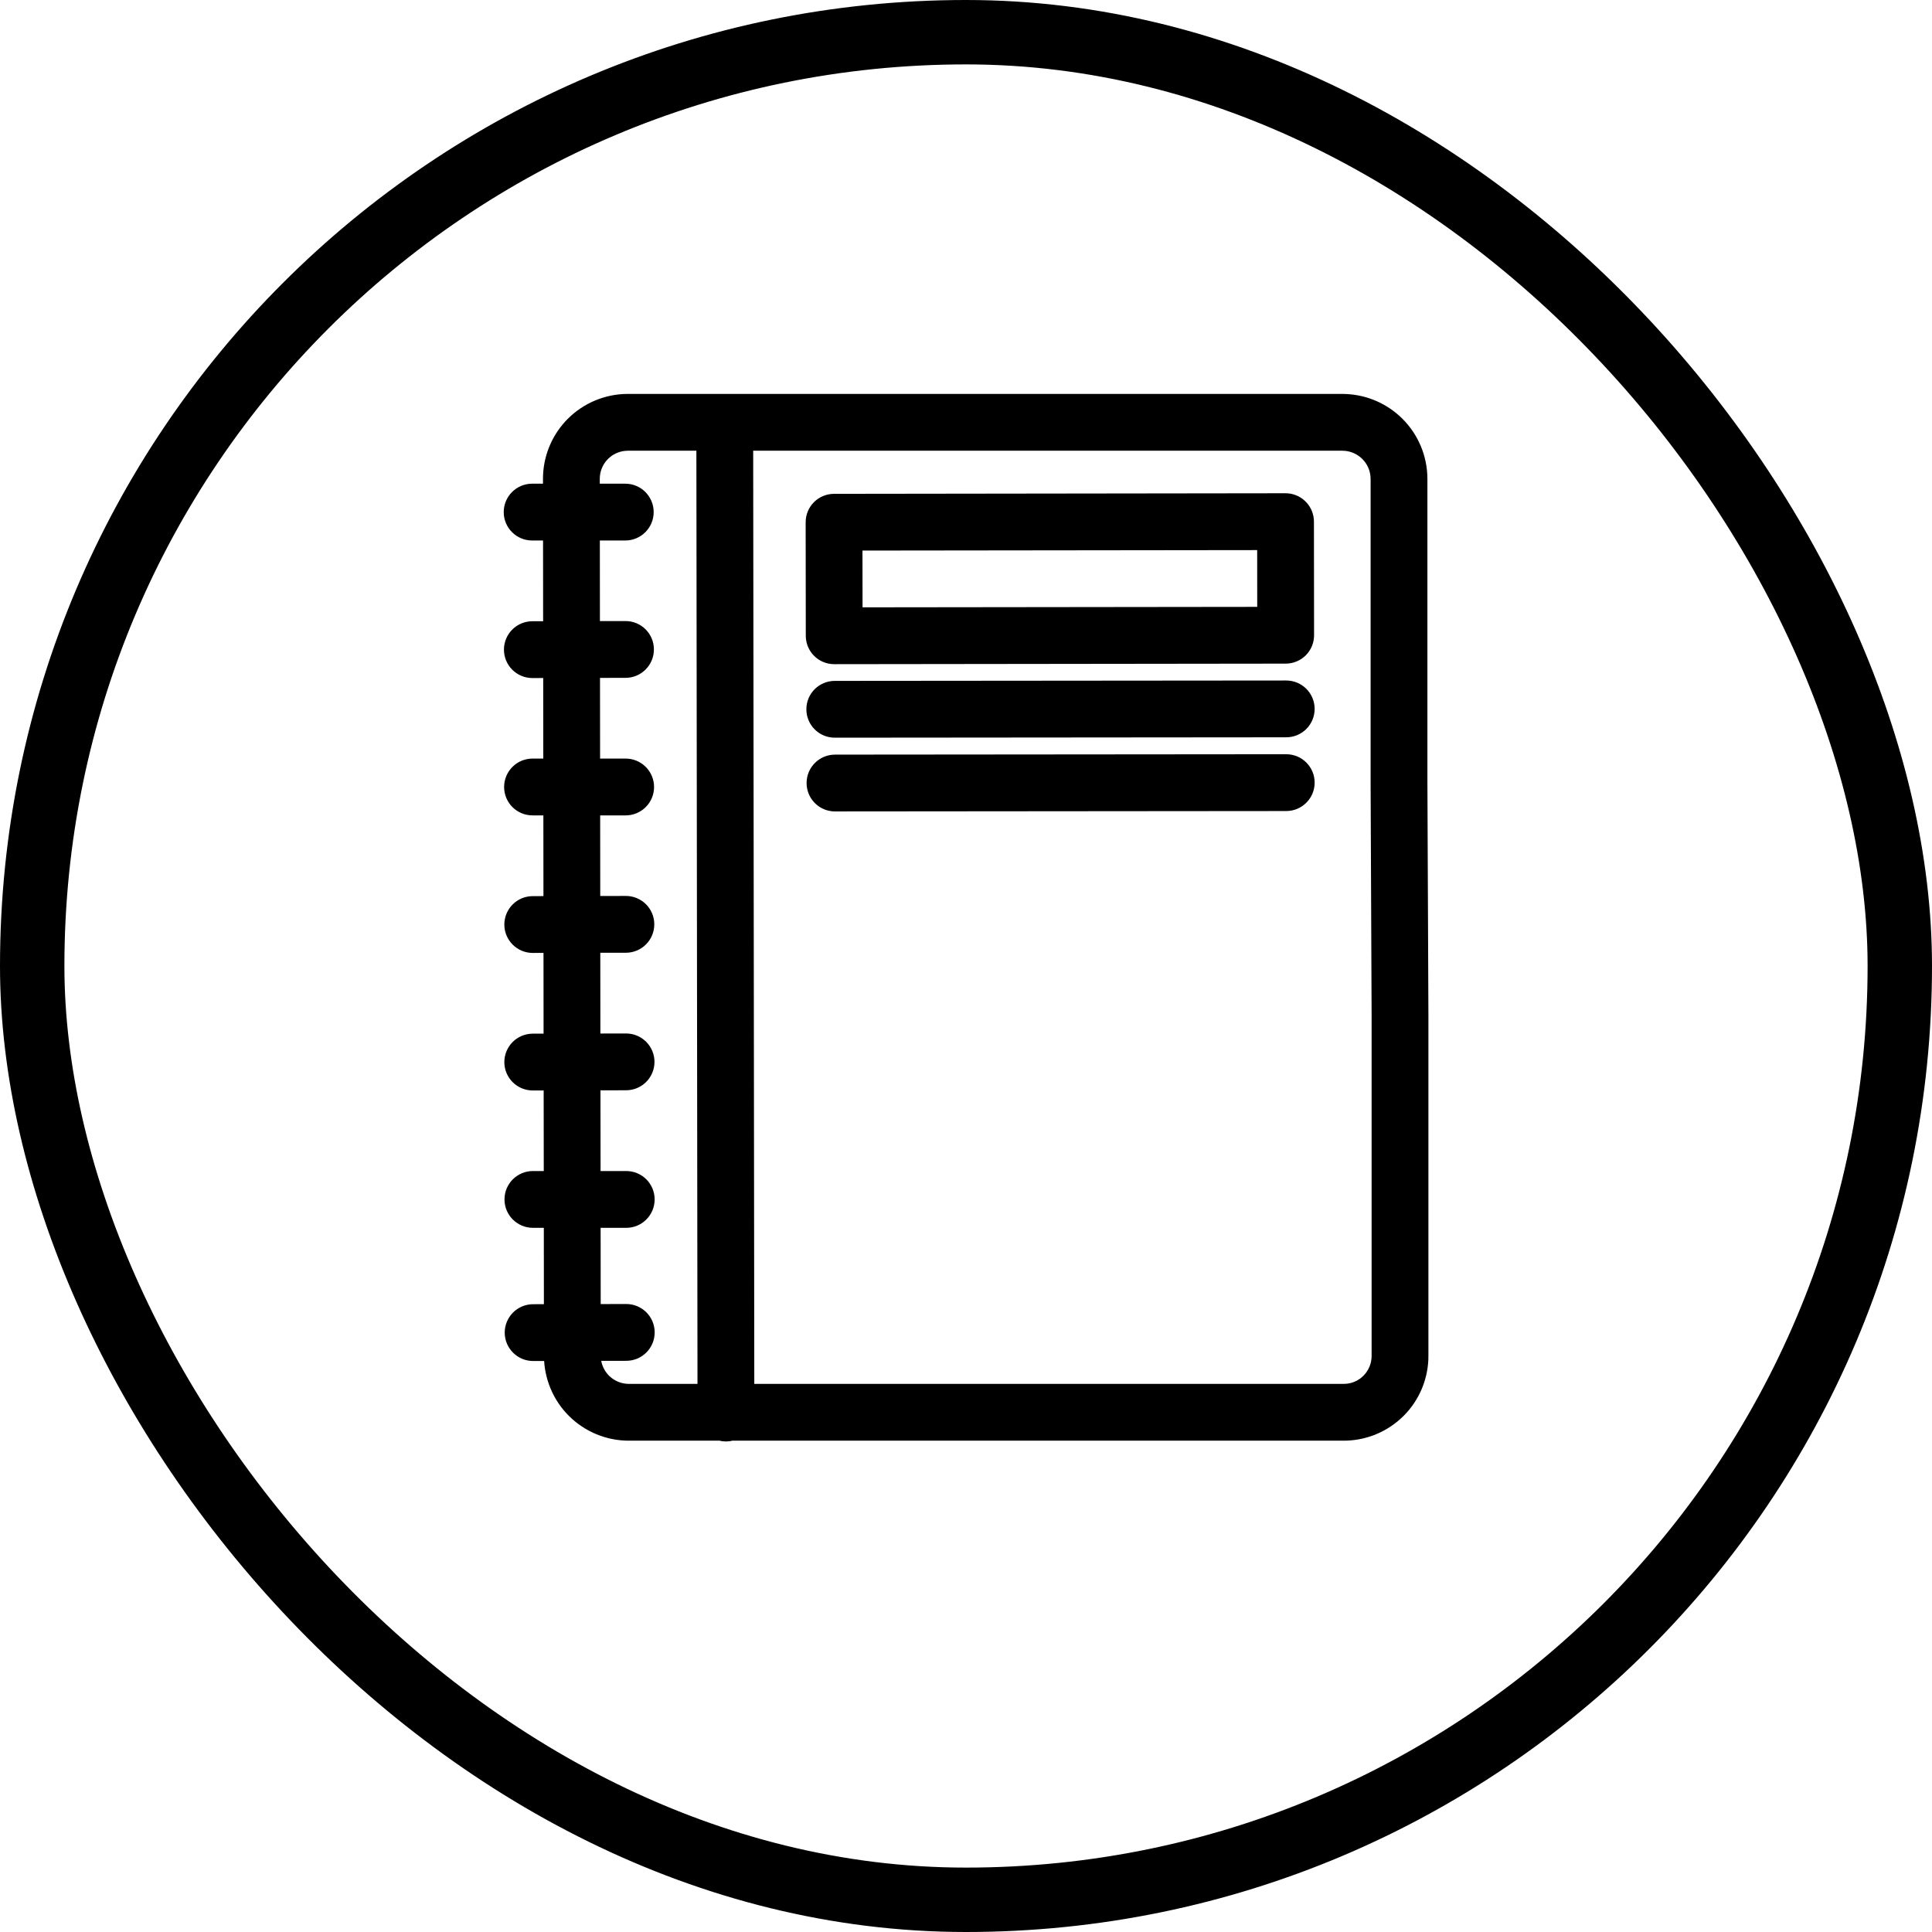
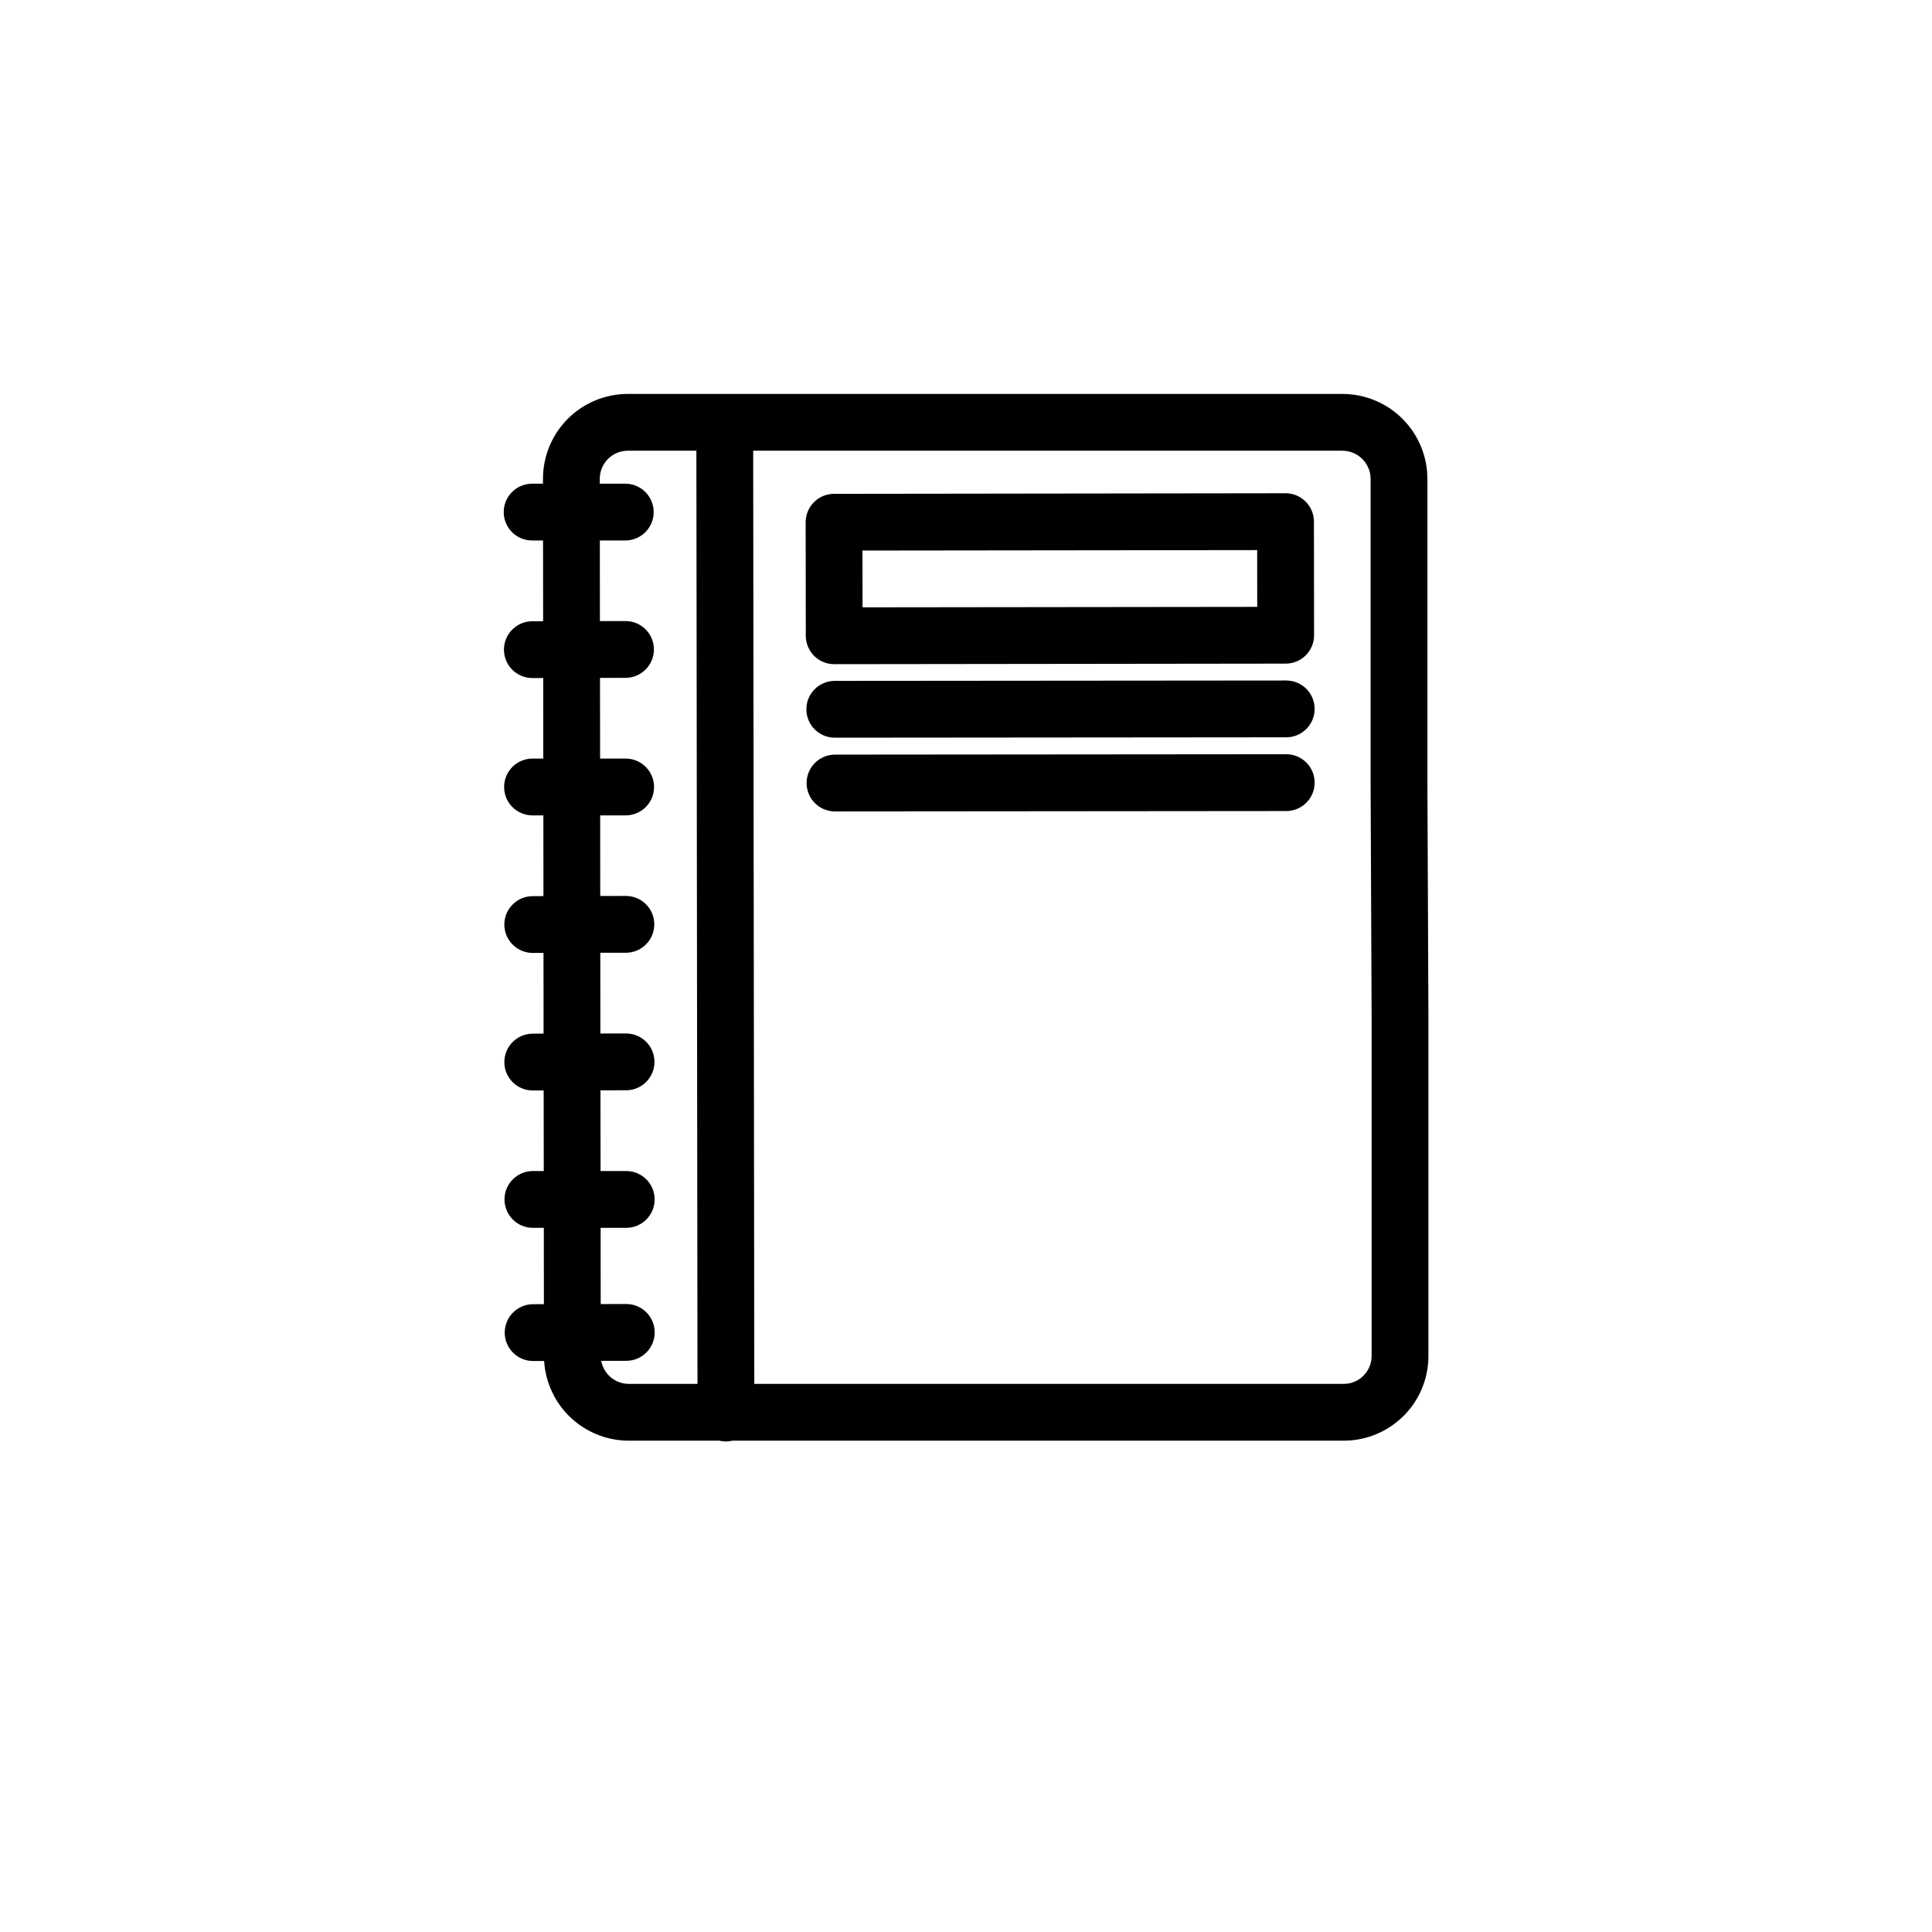
<svg xmlns="http://www.w3.org/2000/svg" width="60" height="60" viewBox="0 0 60 60" fill="none">
-   <rect x="1" y="1" width="58" height="58" rx="29" stroke="black" stroke-width="2" />
  <path d="M41.696 12.5L41.813 12.504C42.397 12.534 42.952 12.78 43.368 13.196C43.811 13.639 44.061 14.241 44.063 14.868V24.297L44.094 31.51V42.103L44.092 42.22C44.079 42.491 44.02 42.759 43.917 43.011C43.798 43.298 43.625 43.56 43.405 43.78C43.185 44 42.924 44.175 42.637 44.294C42.386 44.399 42.118 44.459 41.847 44.472L41.73 44.475H22.714C22.661 44.491 22.604 44.5 22.545 44.5C22.486 44.5 22.428 44.491 22.374 44.475H19.536V44.475C19.225 44.476 18.918 44.416 18.631 44.298C18.343 44.18 18.081 44.006 17.86 43.787C17.639 43.568 17.464 43.307 17.344 43.02C17.224 42.733 17.161 42.425 17.16 42.114V42.112L17.159 41.999L16.558 42.001C16.218 42.001 15.942 41.726 15.941 41.386C15.941 41.047 16.216 40.77 16.556 40.77L17.158 40.768L17.155 37.865H16.55C16.21 37.865 15.934 37.589 15.934 37.249C15.934 36.909 16.21 36.634 16.55 36.634H17.154L17.15 33.598L16.546 33.599C16.206 33.6 15.93 33.325 15.929 32.985C15.929 32.645 16.204 32.369 16.544 32.368L17.148 32.367L17.145 29.326L16.546 29.328C16.206 29.328 15.93 29.053 15.929 28.713C15.929 28.374 16.204 28.097 16.544 28.097L17.144 28.095L17.141 25.056H16.538C16.198 25.056 15.922 24.781 15.922 24.441C15.922 24.101 16.198 23.825 16.538 23.825H17.139L17.136 20.789L16.534 20.791C16.194 20.791 15.918 20.516 15.917 20.176C15.917 19.837 16.192 19.56 16.532 19.56L17.134 19.558L17.131 16.519H16.526C16.186 16.519 15.91 16.244 15.91 15.904C15.91 15.564 16.186 15.288 16.526 15.288H17.13L17.129 14.871V14.869L17.132 14.752C17.161 14.168 17.405 13.614 17.82 13.197C18.263 12.753 18.864 12.502 19.491 12.5H41.696ZM19.383 13.737C19.123 13.764 18.879 13.879 18.692 14.066C18.48 14.279 18.36 14.568 18.36 14.869L18.361 15.288H19.419C19.759 15.288 20.034 15.564 20.034 15.904C20.034 16.244 19.758 16.519 19.419 16.519H18.362L18.365 19.555L19.425 19.554C19.765 19.553 20.041 19.828 20.041 20.168C20.042 20.508 19.767 20.784 19.427 20.785L18.367 20.786L18.37 23.825H19.431L19.493 23.828C19.804 23.86 20.046 24.122 20.046 24.441C20.046 24.76 19.804 25.021 19.493 25.053L19.431 25.056H18.372L18.375 28.093L19.437 28.091C19.776 28.09 20.053 28.365 20.053 28.705C20.054 29.045 19.779 29.321 19.439 29.322L18.376 29.323L18.379 32.364L19.443 32.362C19.782 32.362 20.058 32.636 20.059 32.976C20.06 33.316 19.785 33.592 19.445 33.593L18.381 33.595L18.385 36.634H19.449C19.789 36.634 20.064 36.909 20.064 37.249C20.064 37.589 19.789 37.865 19.449 37.865H18.386L18.389 40.766L19.449 40.764C19.788 40.763 20.065 41.038 20.065 41.378C20.066 41.718 19.791 41.994 19.451 41.995L18.39 41.996L18.391 42.109L18.397 42.221C18.408 42.332 18.436 42.441 18.479 42.545C18.537 42.683 18.621 42.808 18.727 42.914C18.833 43.019 18.959 43.102 19.098 43.159C19.236 43.216 19.384 43.245 19.533 43.244H21.928L21.893 13.731H19.495L19.383 13.737ZM23.159 43.244H41.73L41.842 43.239C41.953 43.228 42.062 43.201 42.165 43.158C42.303 43.101 42.428 43.017 42.533 42.911C42.638 42.806 42.721 42.68 42.778 42.542C42.835 42.404 42.864 42.257 42.863 42.108V31.516L42.832 24.302V14.872L42.826 14.759C42.8 14.498 42.684 14.254 42.497 14.066C42.31 13.88 42.065 13.764 41.804 13.737L41.691 13.731H23.124L23.159 43.244ZM39.946 23.69C40.286 23.69 40.561 23.965 40.561 24.305C40.562 24.645 40.286 24.92 39.947 24.921L25.932 24.933L25.869 24.93C25.558 24.899 25.316 24.637 25.316 24.318C25.316 23.978 25.591 23.703 25.931 23.702L39.946 23.69ZM39.945 21.4C40.285 21.4 40.56 21.675 40.561 22.015C40.561 22.355 40.286 22.631 39.946 22.631L25.925 22.643C25.585 22.643 25.309 22.368 25.309 22.028C25.308 21.688 25.584 21.413 25.924 21.412L39.945 21.4ZM39.986 15.588C40.296 15.619 40.539 15.882 40.539 16.2L40.543 19.727C40.544 19.89 40.479 20.047 40.364 20.163C40.248 20.278 40.092 20.343 39.928 20.343L25.907 20.36C25.567 20.36 25.291 20.085 25.291 19.745L25.287 16.219C25.287 16.056 25.351 15.899 25.467 15.783C25.582 15.668 25.739 15.603 25.902 15.603L39.922 15.585L39.986 15.588ZM26.518 16.832L26.521 19.128L39.311 19.113L39.309 16.817L26.518 16.832Z" fill="black" stroke="black" stroke-width="0.533" stroke-linecap="round" stroke-linejoin="round" />
</svg>